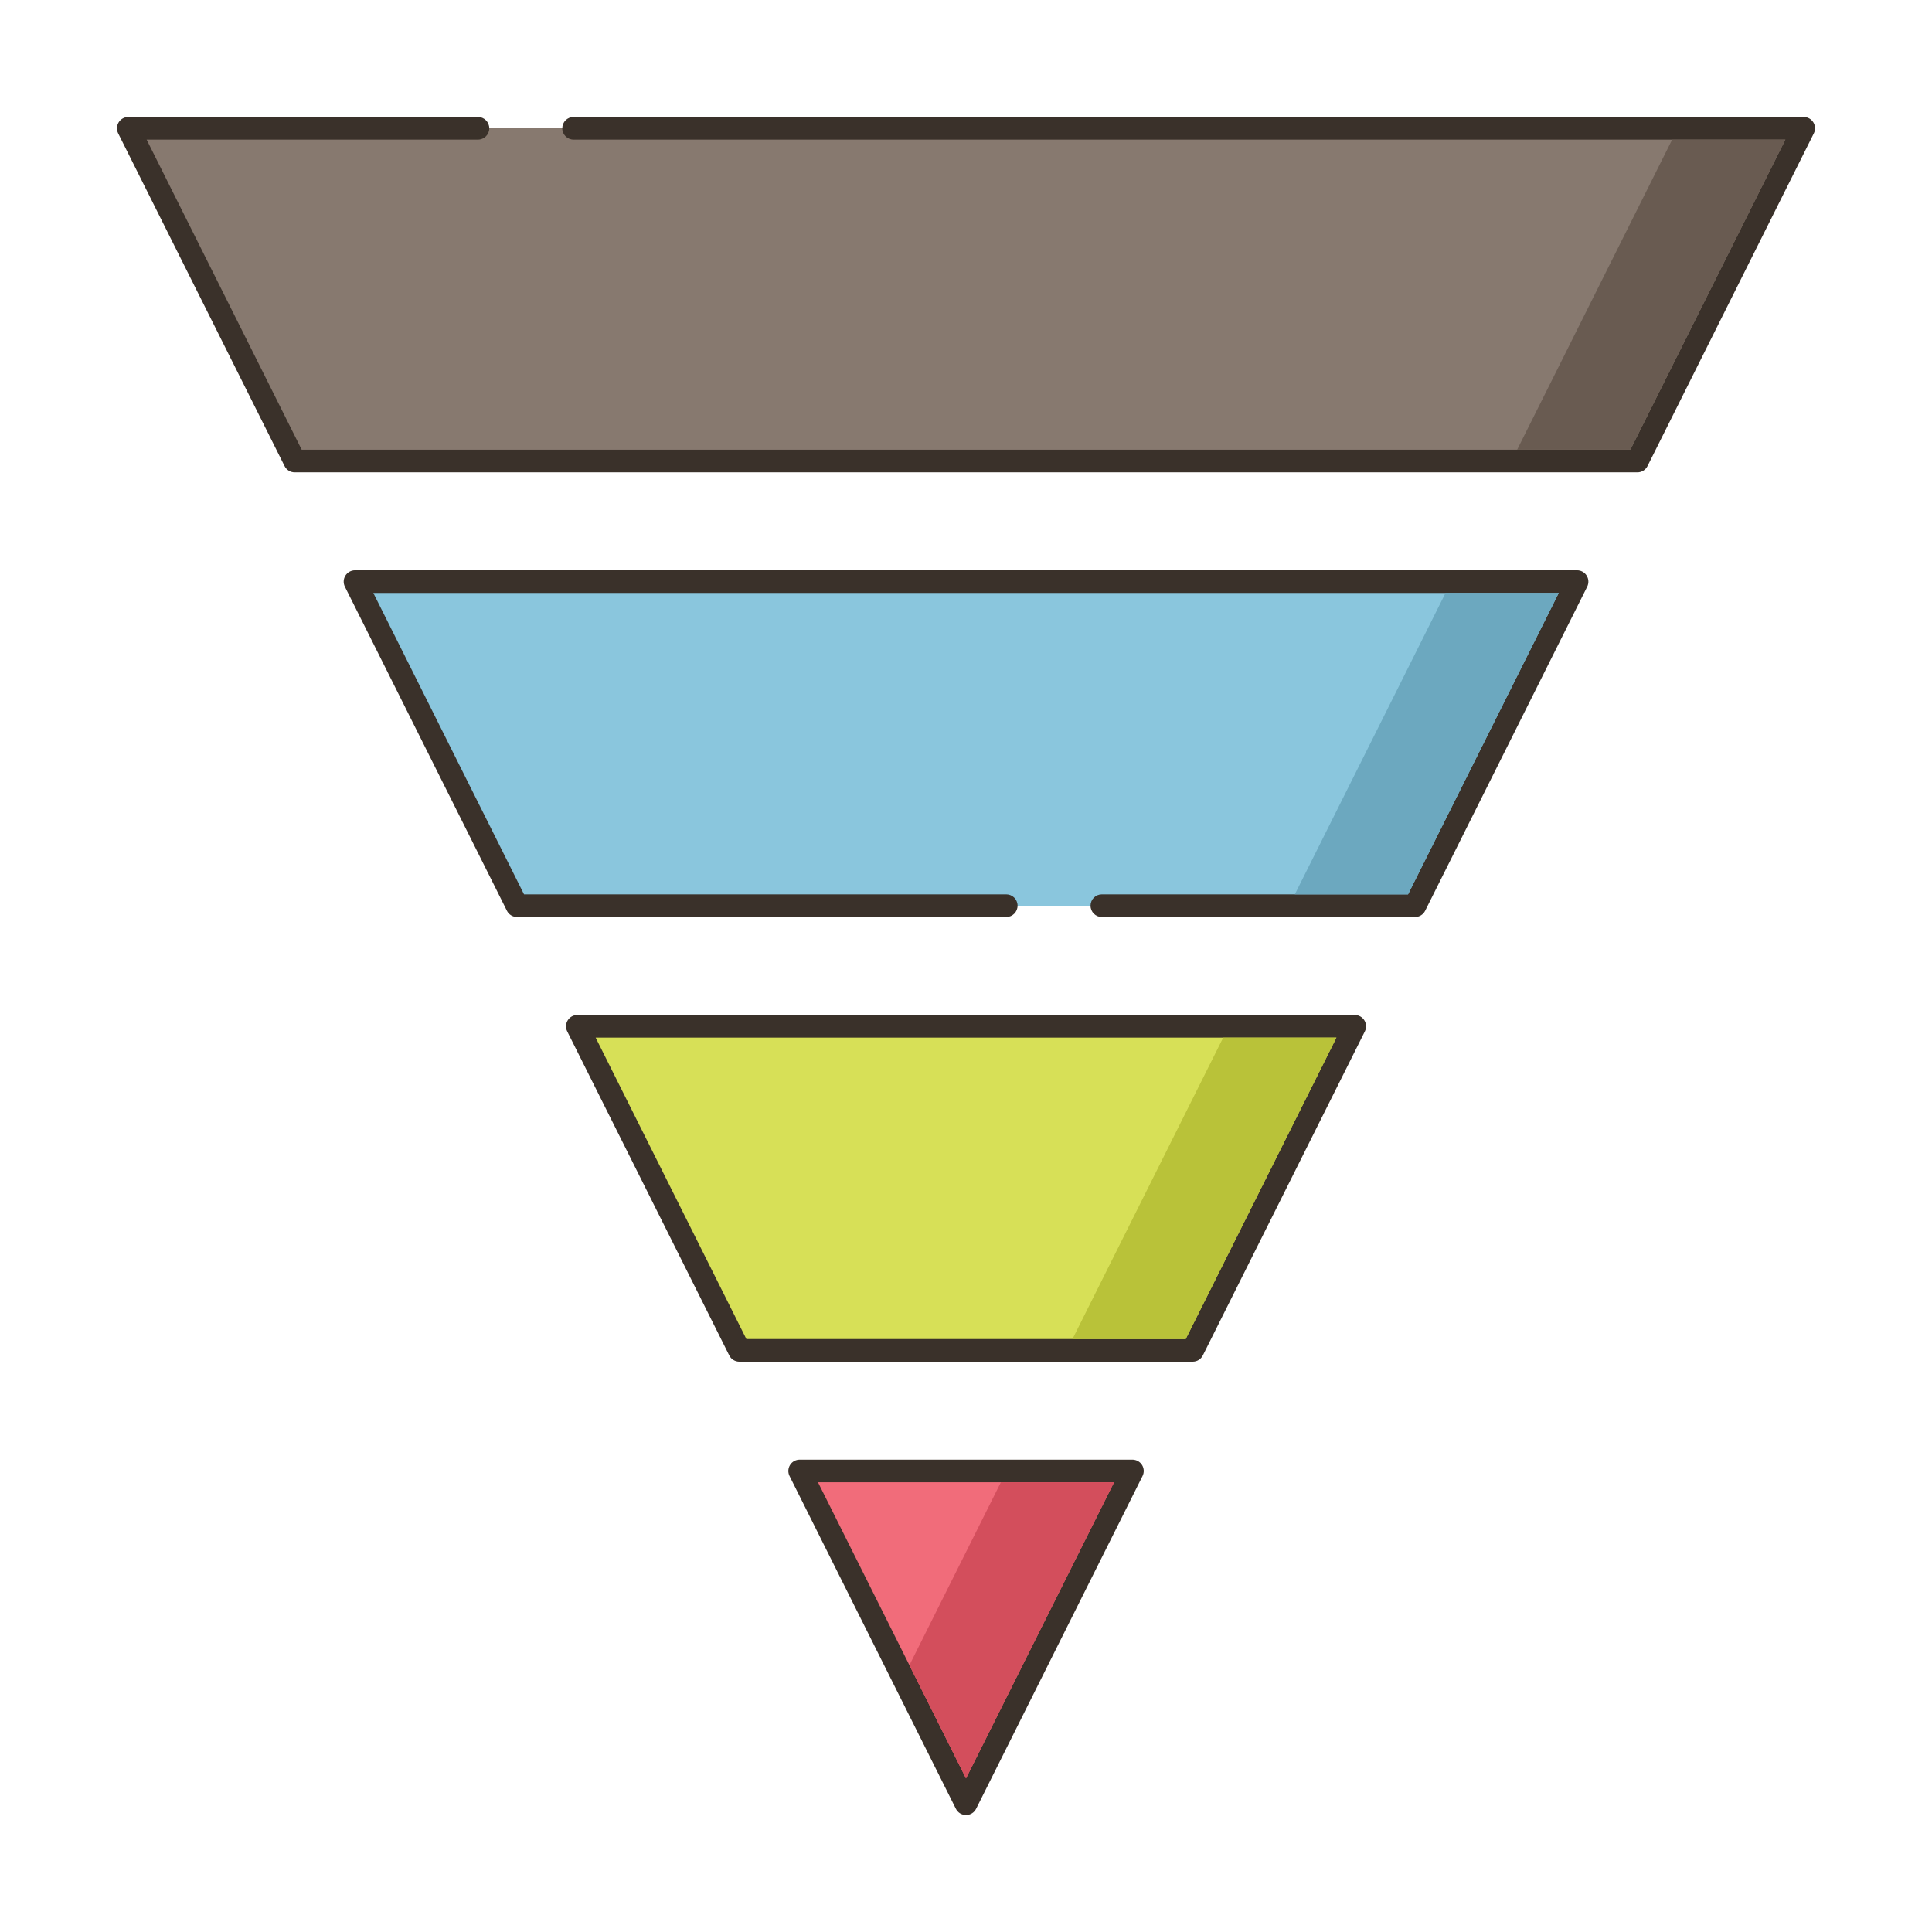
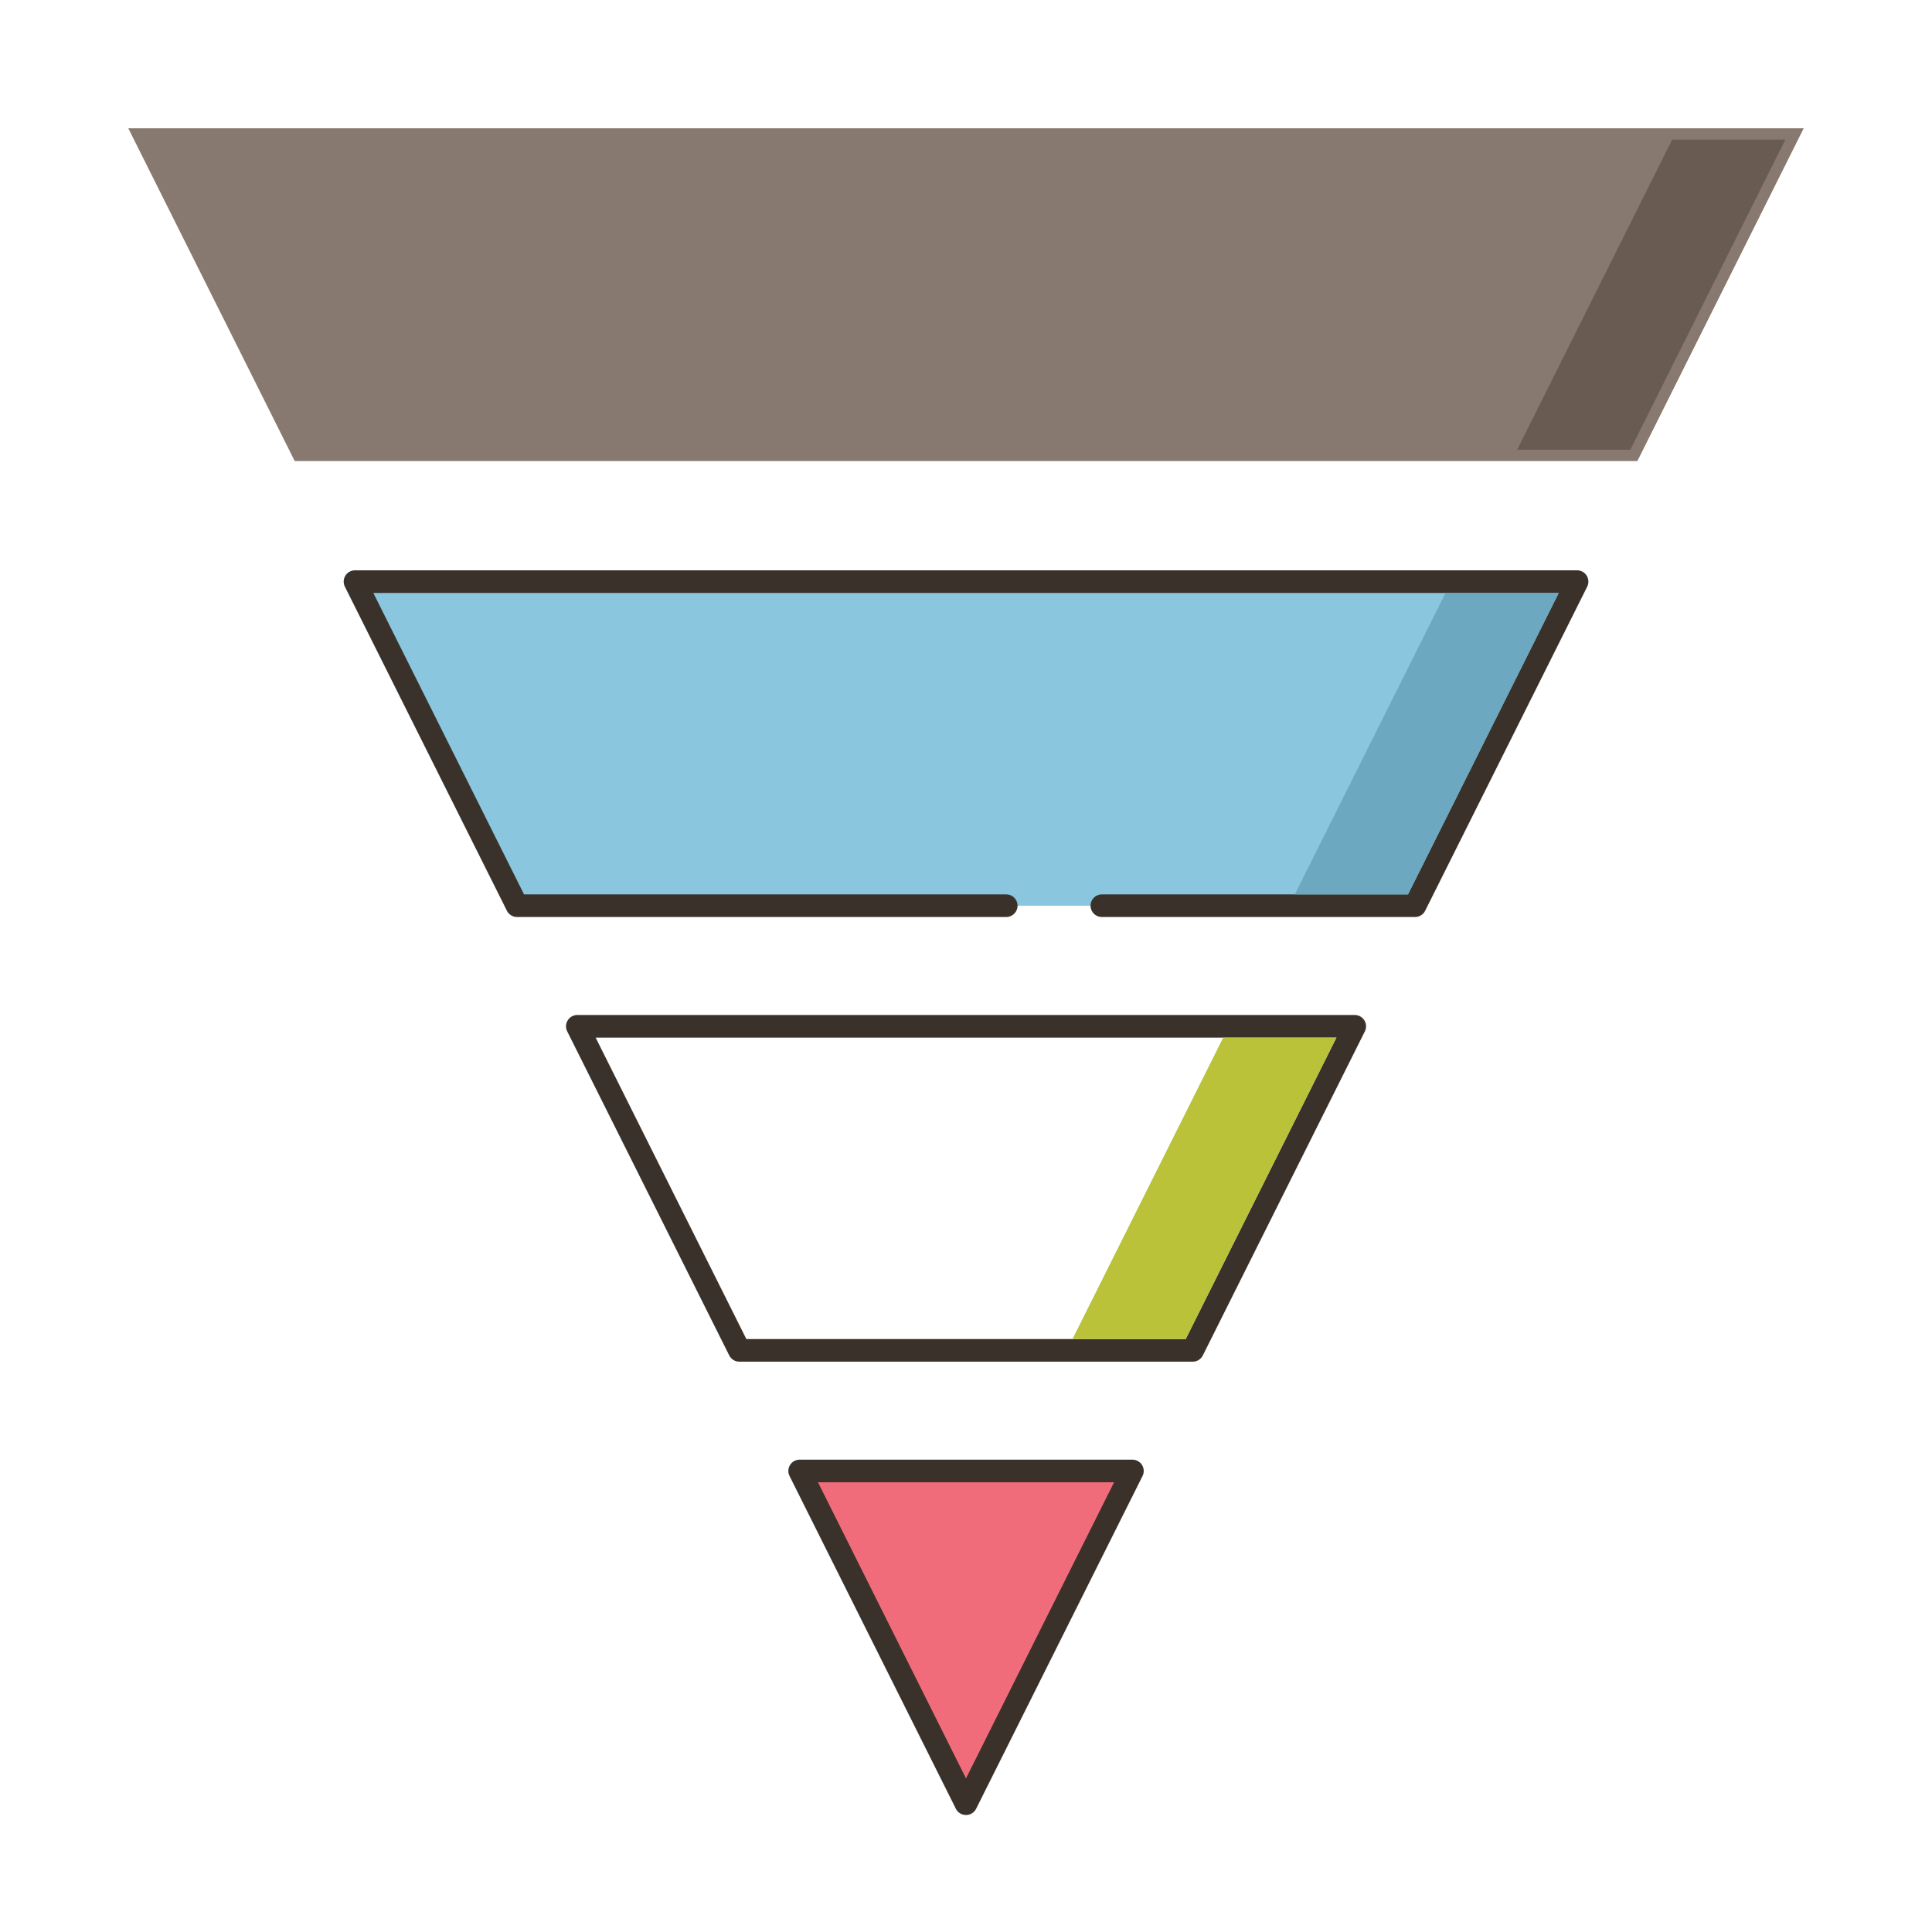
<svg xmlns="http://www.w3.org/2000/svg" version="1.1" id="Layer_1" x="0px" y="0px" viewBox="0 0 256 256" style="enable-background:new 0 0 256 256;" xml:space="preserve">
  <style type="text/css">
	.st0{fill:#3A312A;}
	.st1{fill:#FCE8CB;}
	.st2{fill:#8AC5DC;}
	.st3{fill:#ED6E7A;}
	.st4{fill:#D7E057;}
	.st5{fill:#87796F;}
	.st6{fill:#695B51;}
	.st7{fill:#EF6D7A;}
	.st8{fill:#D6DF58;}
	.st9{fill:#6A5C52;}
	.st10{fill:#F16C7A;}
	.st11{fill:#8AC6DD;}
	.st12{fill:#D34E5C;}
	.st13{fill:#B9C239;}
	.st14{fill:#6CA8BF;}
	.st15{fill:#89C4DB;}
	.st16{fill:#D5DE58;}
	.st17{fill:#DECAAD;}
	.st18{fill:#D5DC57;}
	.st19{fill:#8AC3DA;}
	.st20{fill:#D4DB56;}
	.st21{fill:#EA6D7A;}
	.st22{fill:#FAE6CA;}
	.st23{fill:#EB6E7A;}
	.st24{fill:#F8E4C8;}
	.st25{fill:#E96C7A;}
	.st26{fill:#8AC2D9;}
	.st27{fill:#E86C7A;}
	.st28{fill:#8AC1D8;}
	.st29{fill:#D4DA55;}
</style>
  <g>
    <g>
      <g>
        <polygon class="st10" points="105.96,194.91 128,239 150.05,194.91    " />
      </g>
    </g>
    <g>
      <g>
        <path class="st0" d="M151.326,194.122c-0.273-0.442-0.757-0.711-1.276-0.711h-44.09c-0.52,0-1.003,0.269-1.276,0.711     c-0.273,0.442-0.298,0.994-0.066,1.459l22.04,44.09c0.254,0.508,0.773,0.829,1.342,0.829c0.568,0,1.088-0.321,1.342-0.829     l22.05-44.09C151.624,195.116,151.6,194.564,151.326,194.122z M128,235.646l-19.614-39.236h39.235L128,235.646z" />
      </g>
    </g>
    <g>
      <g>
-         <polygon class="st4" points="76.5,135.99 97.97,178.93 158.04,178.93 179.51,135.99    " />
-       </g>
+         </g>
    </g>
    <g>
      <g>
        <path class="st0" d="M180.786,135.202c-0.273-0.442-0.757-0.711-1.276-0.711H76.5c-0.52,0-1.002,0.269-1.276,0.711     c-0.273,0.442-0.298,0.995-0.066,1.459l21.47,42.94c0.254,0.508,0.773,0.829,1.342,0.829h60.07c0.568,0,1.088-0.321,1.342-0.829     l21.47-42.94C181.084,136.196,181.059,135.644,180.786,135.202z M157.113,177.43H98.897l-19.97-39.94h98.156L157.113,177.43z" />
      </g>
    </g>
    <g>
      <g>
        <polygon class="st11" points="47.04,77.07 68.51,120.01 187.5,120.01 208.97,77.07    " />
      </g>
    </g>
    <g>
      <g>
        <path class="st0" d="M210.246,76.281c-0.273-0.442-0.757-0.712-1.276-0.712H47.04c-0.52,0-1.002,0.269-1.276,0.712     c-0.273,0.442-0.298,0.995-0.066,1.459l21.47,42.94c0.254,0.508,0.773,0.829,1.342,0.829h64.823c0.828,0,1.5-0.671,1.5-1.5     c0-0.829-0.672-1.5-1.5-1.5H69.437l-19.97-39.94h157.076l-19.97,39.94h-40.571c-0.828,0-1.5,0.671-1.5,1.5     c0,0.829,0.672,1.5,1.5,1.5H187.5c0.568,0,1.088-0.321,1.342-0.829l21.47-42.94C210.544,77.276,210.519,76.724,210.246,76.281z" />
      </g>
    </g>
    <g>
      <g>
        <polygon class="st5" points="17,17 39.05,61.09 216.96,61.09 239,17    " />
      </g>
    </g>
    <g>
      <g>
-         <path class="st0" d="M240.276,16.211c-0.273-0.442-0.757-0.711-1.276-0.711H76.003c-0.829,0-1.5,0.671-1.5,1.5s0.671,1.5,1.5,1.5     h160.57l-20.54,41.09H39.977L19.427,18.5h43.904c0.829,0,1.5-0.671,1.5-1.5s-0.671-1.5-1.5-1.5H17     c-0.52,0-1.003,0.269-1.276,0.711c-0.273,0.442-0.298,0.995-0.066,1.46l22.05,44.09c0.254,0.508,0.773,0.829,1.342,0.829h177.91     c0.568,0,1.088-0.321,1.342-0.829l22.04-44.09C240.574,17.206,240.549,16.653,240.276,16.211z" />
-       </g>
+         </g>
    </g>
    <g>
      <g>
-         <polygon class="st12" points="132.62,196.41 120.5,220.65 128,235.65 147.62,196.41    " />
-       </g>
+         </g>
    </g>
    <g>
      <g>
        <polygon class="st13" points="162.08,137.49 142.11,177.43 157.11,177.43 177.08,137.49    " />
      </g>
    </g>
    <g>
      <g>
        <polygon class="st14" points="191.54,78.57 171.57,118.51 186.57,118.51 206.54,78.57    " />
      </g>
    </g>
    <g>
      <g>
        <polygon class="st6" points="221.57,18.5 201.03,59.59 216.03,59.59 236.57,18.5    " />
      </g>
    </g>
  </g>
</svg>